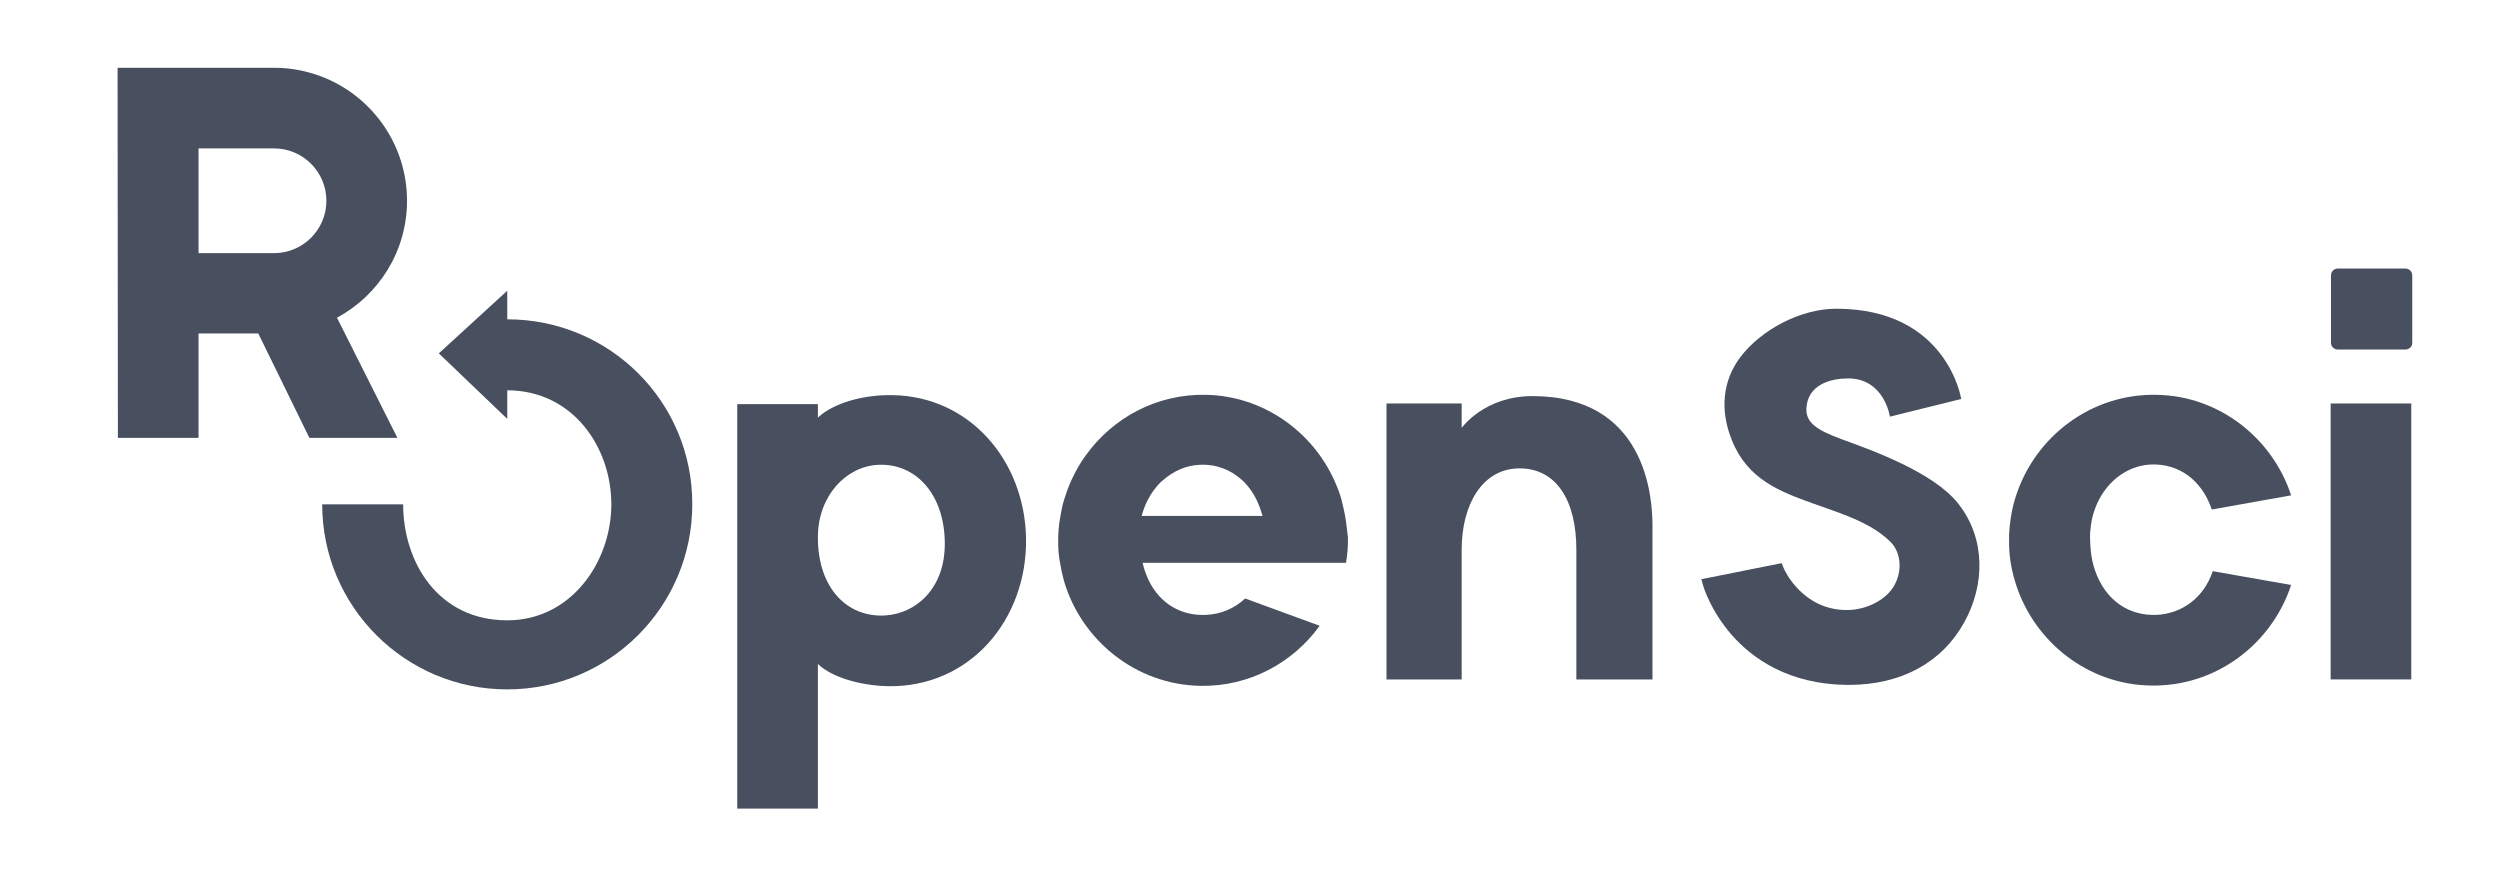
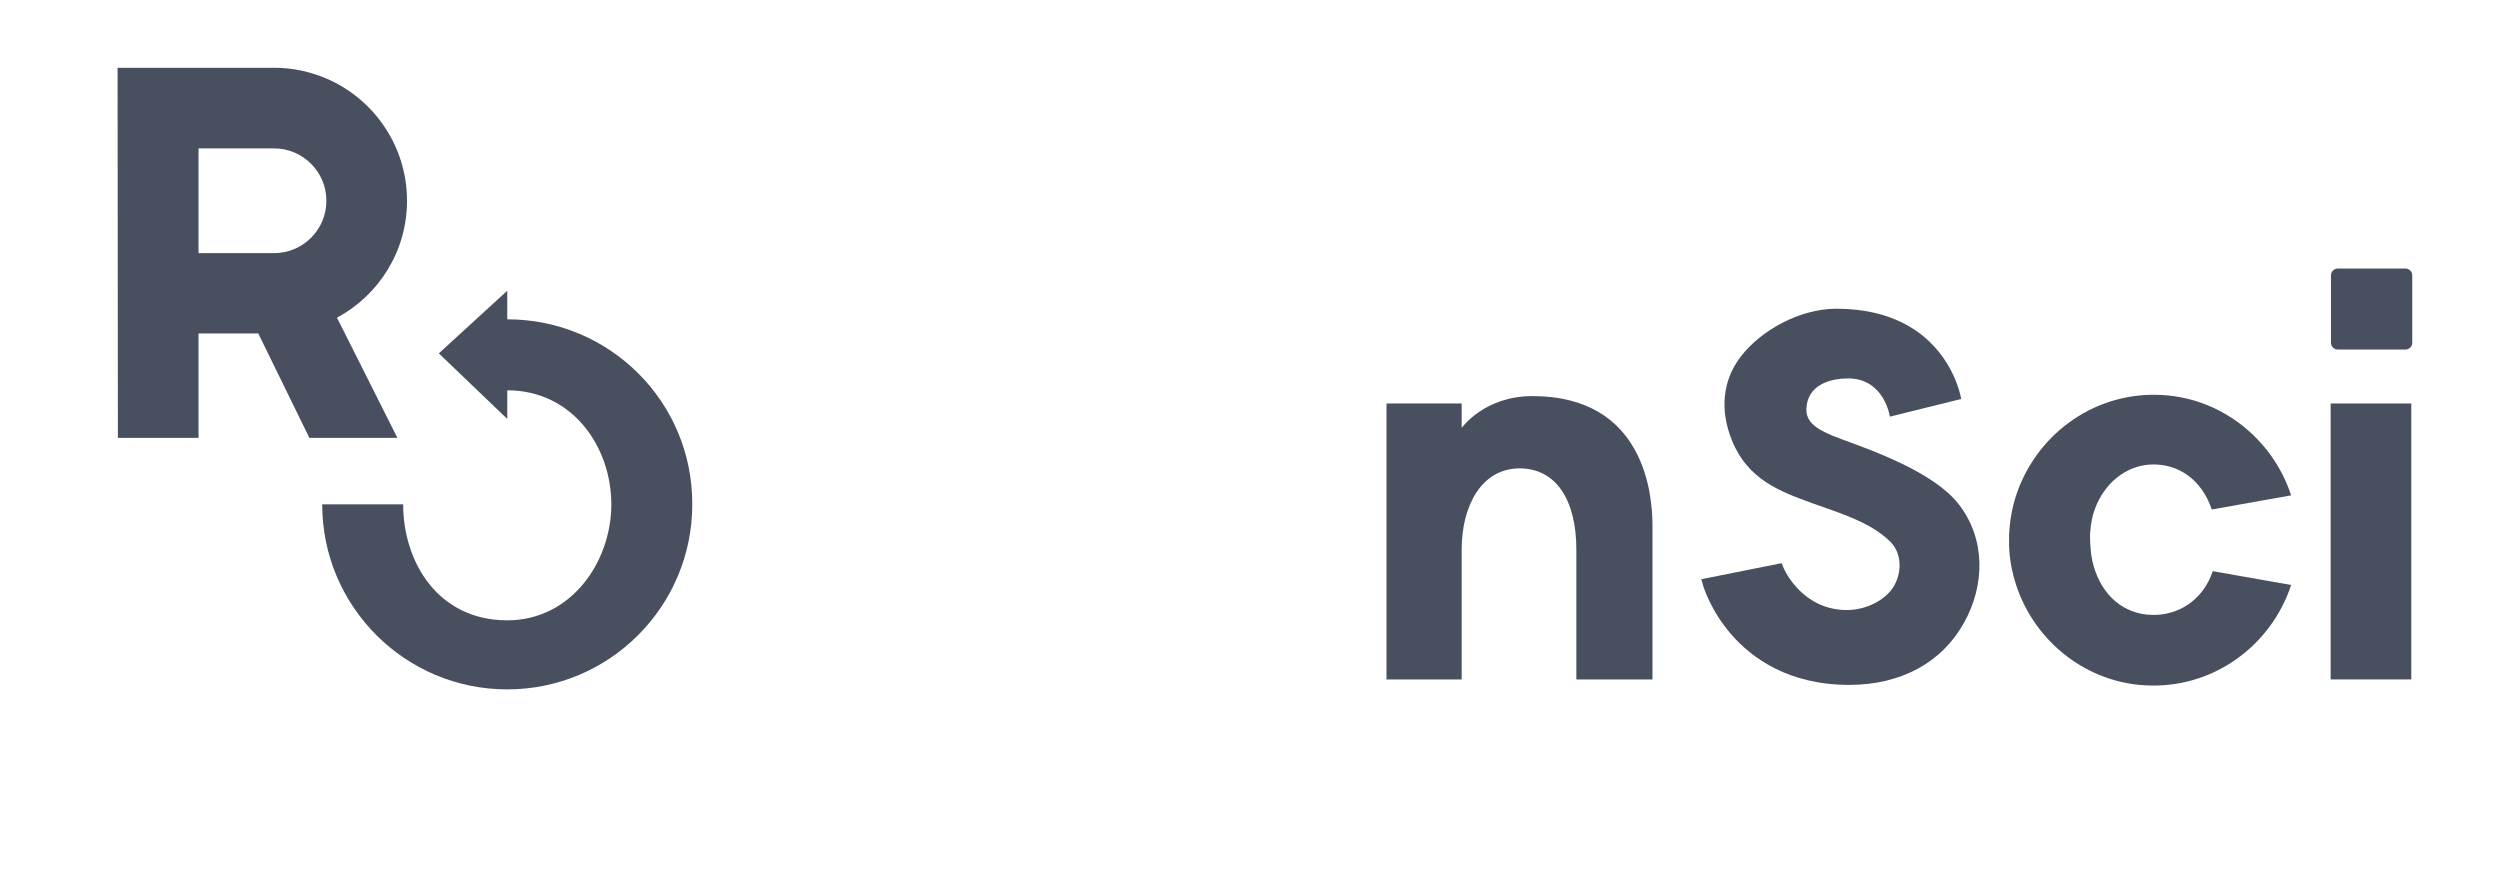
<svg xmlns="http://www.w3.org/2000/svg" width="135" height="48" viewBox="0 0 135 48" fill="none">
-   <path d="M72.633 27.842C72.581 27.565 72.512 27.27 72.442 26.992C72.356 26.663 72.234 26.35 72.095 26.038C72.078 26.003 72.061 25.951 72.043 25.917C70.829 23.262 68.175 21.372 65.105 21.32C62.45 21.268 60.091 22.569 58.651 24.564C58.339 24.98 58.079 25.448 57.853 25.934C57.836 25.969 57.819 26.003 57.801 26.055C57.663 26.368 57.558 26.68 57.454 27.009C57.368 27.287 57.316 27.565 57.264 27.86C57.212 28.12 57.177 28.397 57.159 28.675C57.142 28.9 57.142 29.109 57.142 29.334C57.142 29.698 57.177 30.063 57.246 30.41C57.298 30.739 57.368 31.052 57.454 31.364C58.391 34.573 61.323 36.967 64.81 37.036C67.464 37.088 69.823 35.787 71.263 33.792L67.238 32.318C66.666 32.856 65.92 33.168 65.139 33.203C63.786 33.272 62.641 32.595 62.034 31.346C61.895 31.052 61.774 30.739 61.704 30.392H61.965H68.296H72.685C72.72 30.167 72.755 29.924 72.772 29.681C72.789 29.456 72.789 29.247 72.789 29.022C72.737 28.623 72.703 28.224 72.633 27.842ZM61.652 27.842C61.739 27.547 61.843 27.252 61.982 26.992C62.173 26.628 62.398 26.316 62.676 26.038H62.693H62.676C62.711 26.003 62.763 25.969 62.797 25.934C63.352 25.448 64.029 25.136 64.757 25.101C65.66 25.049 66.458 25.361 67.082 25.934C67.117 25.969 67.169 26.003 67.204 26.055C67.464 26.316 67.689 26.645 67.863 27.009C67.984 27.27 68.088 27.547 68.175 27.86H67.637H61.652V27.842Z" fill="#484F5E" />
  <path d="M21.979 10.842C21.979 7.876 20.175 5.325 17.608 4.233C16.74 3.868 15.803 3.66 14.815 3.66H6.366H6.349L6.366 23.644H10.721V18.006H13.947L16.706 23.644H21.459L18.197 17.156C20.453 15.942 21.979 13.566 21.979 10.842ZM17.625 10.842C17.625 12.403 16.358 13.67 14.797 13.67H10.721V8.014H14.797C16.358 8.014 17.625 9.281 17.625 10.842Z" fill="#484F5E" />
  <path d="M27.392 17.243V15.699L23.697 19.082L27.392 22.621V21.077C30.913 21.077 33.012 24.13 33.012 27.235C33.012 30.34 30.844 33.498 27.392 33.498C23.644 33.498 21.771 30.34 21.771 27.235H17.399C17.399 32.752 21.875 37.227 27.392 37.227C32.908 37.227 37.383 32.752 37.383 27.235C37.401 21.701 32.925 17.243 27.392 17.243Z" fill="#484F5E" />
  <path d="M119.488 30.843C119.003 32.3 117.806 33.133 116.47 33.203C114.943 33.272 113.694 32.405 113.139 30.826C113.018 30.479 112.931 30.097 112.896 29.681C112.879 29.456 112.862 29.23 112.862 28.987C112.862 28.883 112.862 28.762 112.879 28.657C112.914 28.241 112.983 27.86 113.122 27.495C113.625 26.09 114.805 25.153 116.123 25.084C117.649 25.015 118.898 25.917 119.436 27.513L123.721 26.749C122.715 23.662 119.835 21.372 116.453 21.32C112.914 21.25 109.913 23.575 108.872 26.749C108.646 27.426 108.525 28.154 108.49 28.9C108.49 29.039 108.49 29.178 108.49 29.317C108.49 29.351 108.49 29.404 108.49 29.438C108.507 30.184 108.646 30.895 108.872 31.589C109.878 34.677 112.758 36.967 116.14 37.019C119.679 37.088 122.68 34.764 123.721 31.589L119.488 30.843Z" fill="#484F5E" />
  <path d="M130.209 21.788H125.855V36.689H130.209V21.788Z" fill="#484F5E" />
  <path d="M129.897 18.874H126.236C126.046 18.874 125.872 18.718 125.872 18.509V14.867C125.872 14.676 126.028 14.502 126.236 14.502H129.897C130.087 14.502 130.261 14.658 130.261 14.867V18.527C130.261 18.718 130.087 18.874 129.897 18.874Z" fill="#484F5E" />
  <path d="M105.749 27.201C104.413 25.5 101.1 24.321 99.487 23.731C98.047 23.211 97.527 22.794 97.544 22.083C97.596 20.73 98.914 20.435 99.799 20.435C101.759 20.435 102.054 22.499 102.054 22.499L105.905 21.545C105.905 21.545 105.159 16.671 99.157 16.671C97.214 16.671 95.098 17.816 93.988 19.273C92.999 20.574 92.877 22.17 93.519 23.766C94.369 25.899 96.121 26.541 97.891 27.183C99.209 27.669 100.979 28.155 102.089 29.265C102.627 29.803 102.731 30.722 102.349 31.503C101.95 32.353 100.823 32.942 99.73 32.942C97.336 32.942 96.364 30.791 96.33 30.705L96.208 30.41L91.871 31.277L91.975 31.641C91.993 31.693 92.374 32.995 93.537 34.313C94.612 35.527 96.573 36.984 99.851 36.984C102.644 36.984 104.864 35.787 106.061 33.619C107.189 31.607 107.241 29.091 105.749 27.201Z" fill="#484F5E" />
-   <path d="M48.226 21.337C46.647 21.302 45.016 21.753 44.166 22.551V21.823H39.812V43.663H44.166V35.857C44.93 36.585 46.474 37.019 47.931 37.054C52.354 37.141 55.477 33.48 55.407 29.057C55.321 24.876 52.389 21.424 48.226 21.337ZM47.775 33.237C45.745 33.341 44.184 31.763 44.166 29.074V28.97C44.184 26.784 45.675 25.188 47.41 25.101C49.44 24.997 51.019 26.68 51.019 29.369C51.019 31.745 49.509 33.133 47.775 33.237Z" fill="#484F5E" />
  <path d="M82.747 21.389C80.145 21.389 78.93 23.107 78.93 23.107V21.788H74.871V36.69H78.93C78.93 36.69 78.93 31.971 78.93 29.681C78.93 27.235 80.058 25.292 82.053 25.292C84.048 25.292 85.123 27.027 85.123 29.681V36.69H89.234C89.234 36.69 89.234 29.993 89.234 28.38C89.234 26.784 88.853 21.389 82.747 21.389Z" fill="#484F5E" />
</svg>